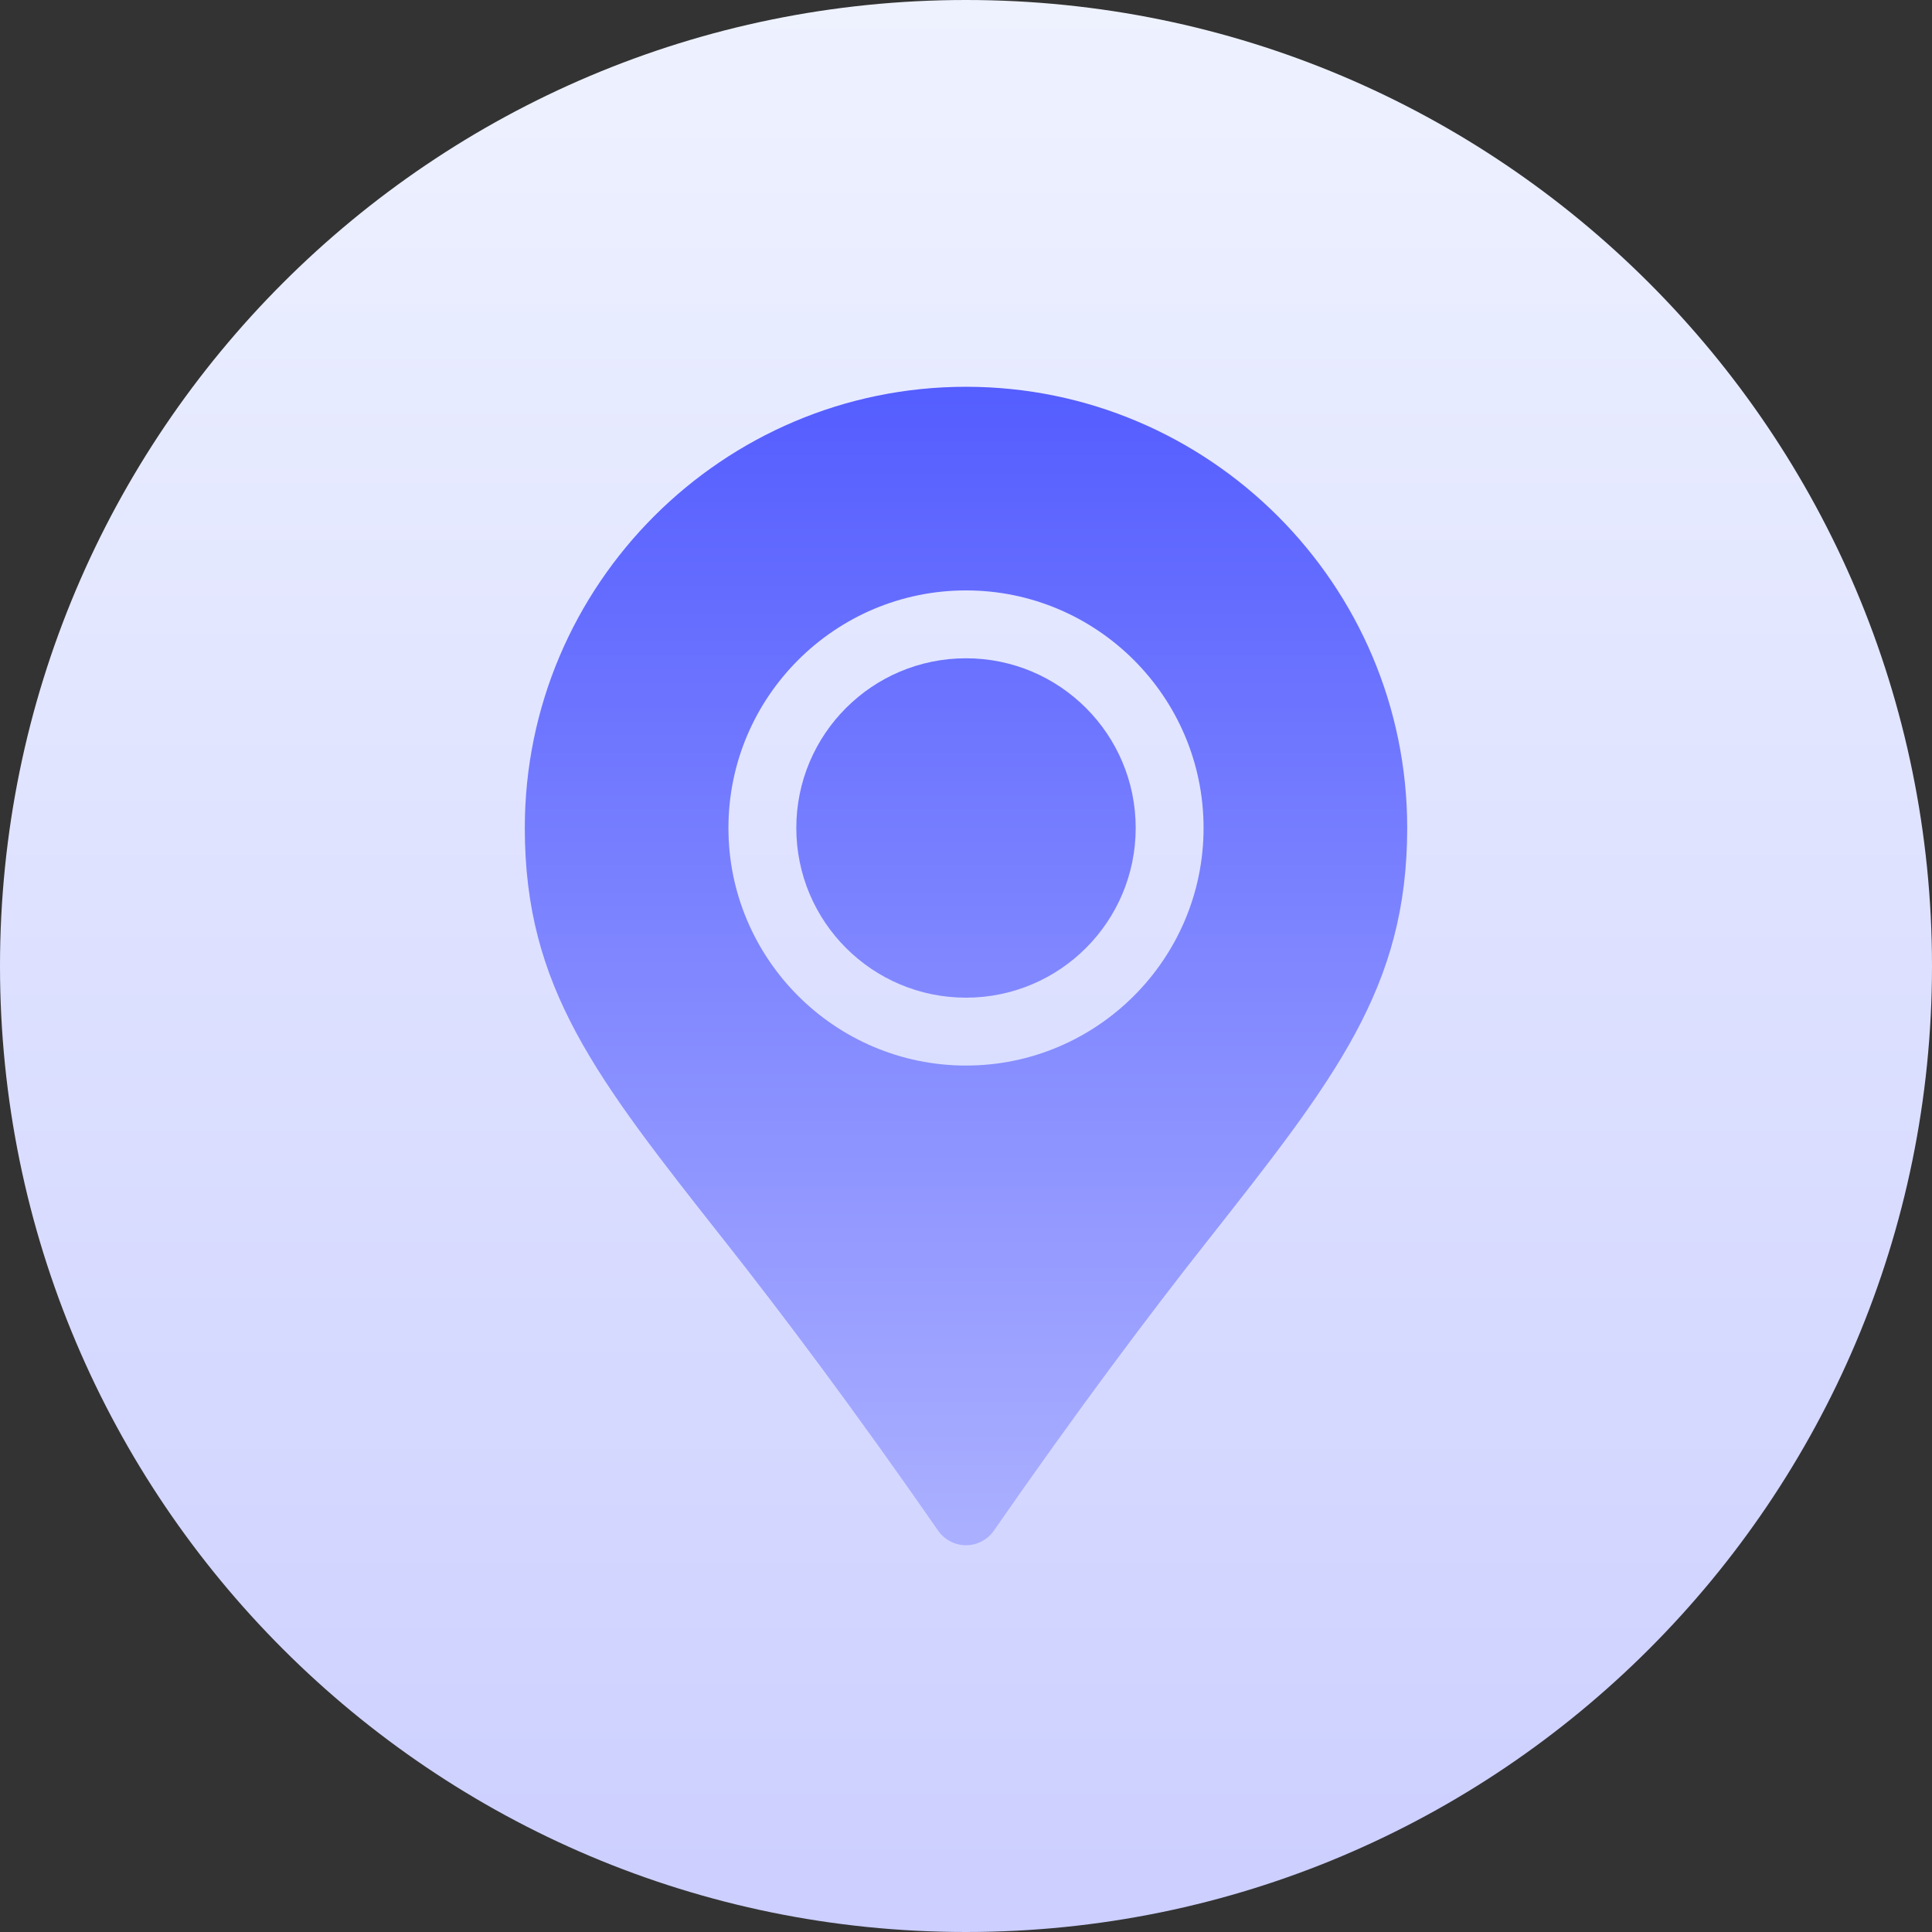
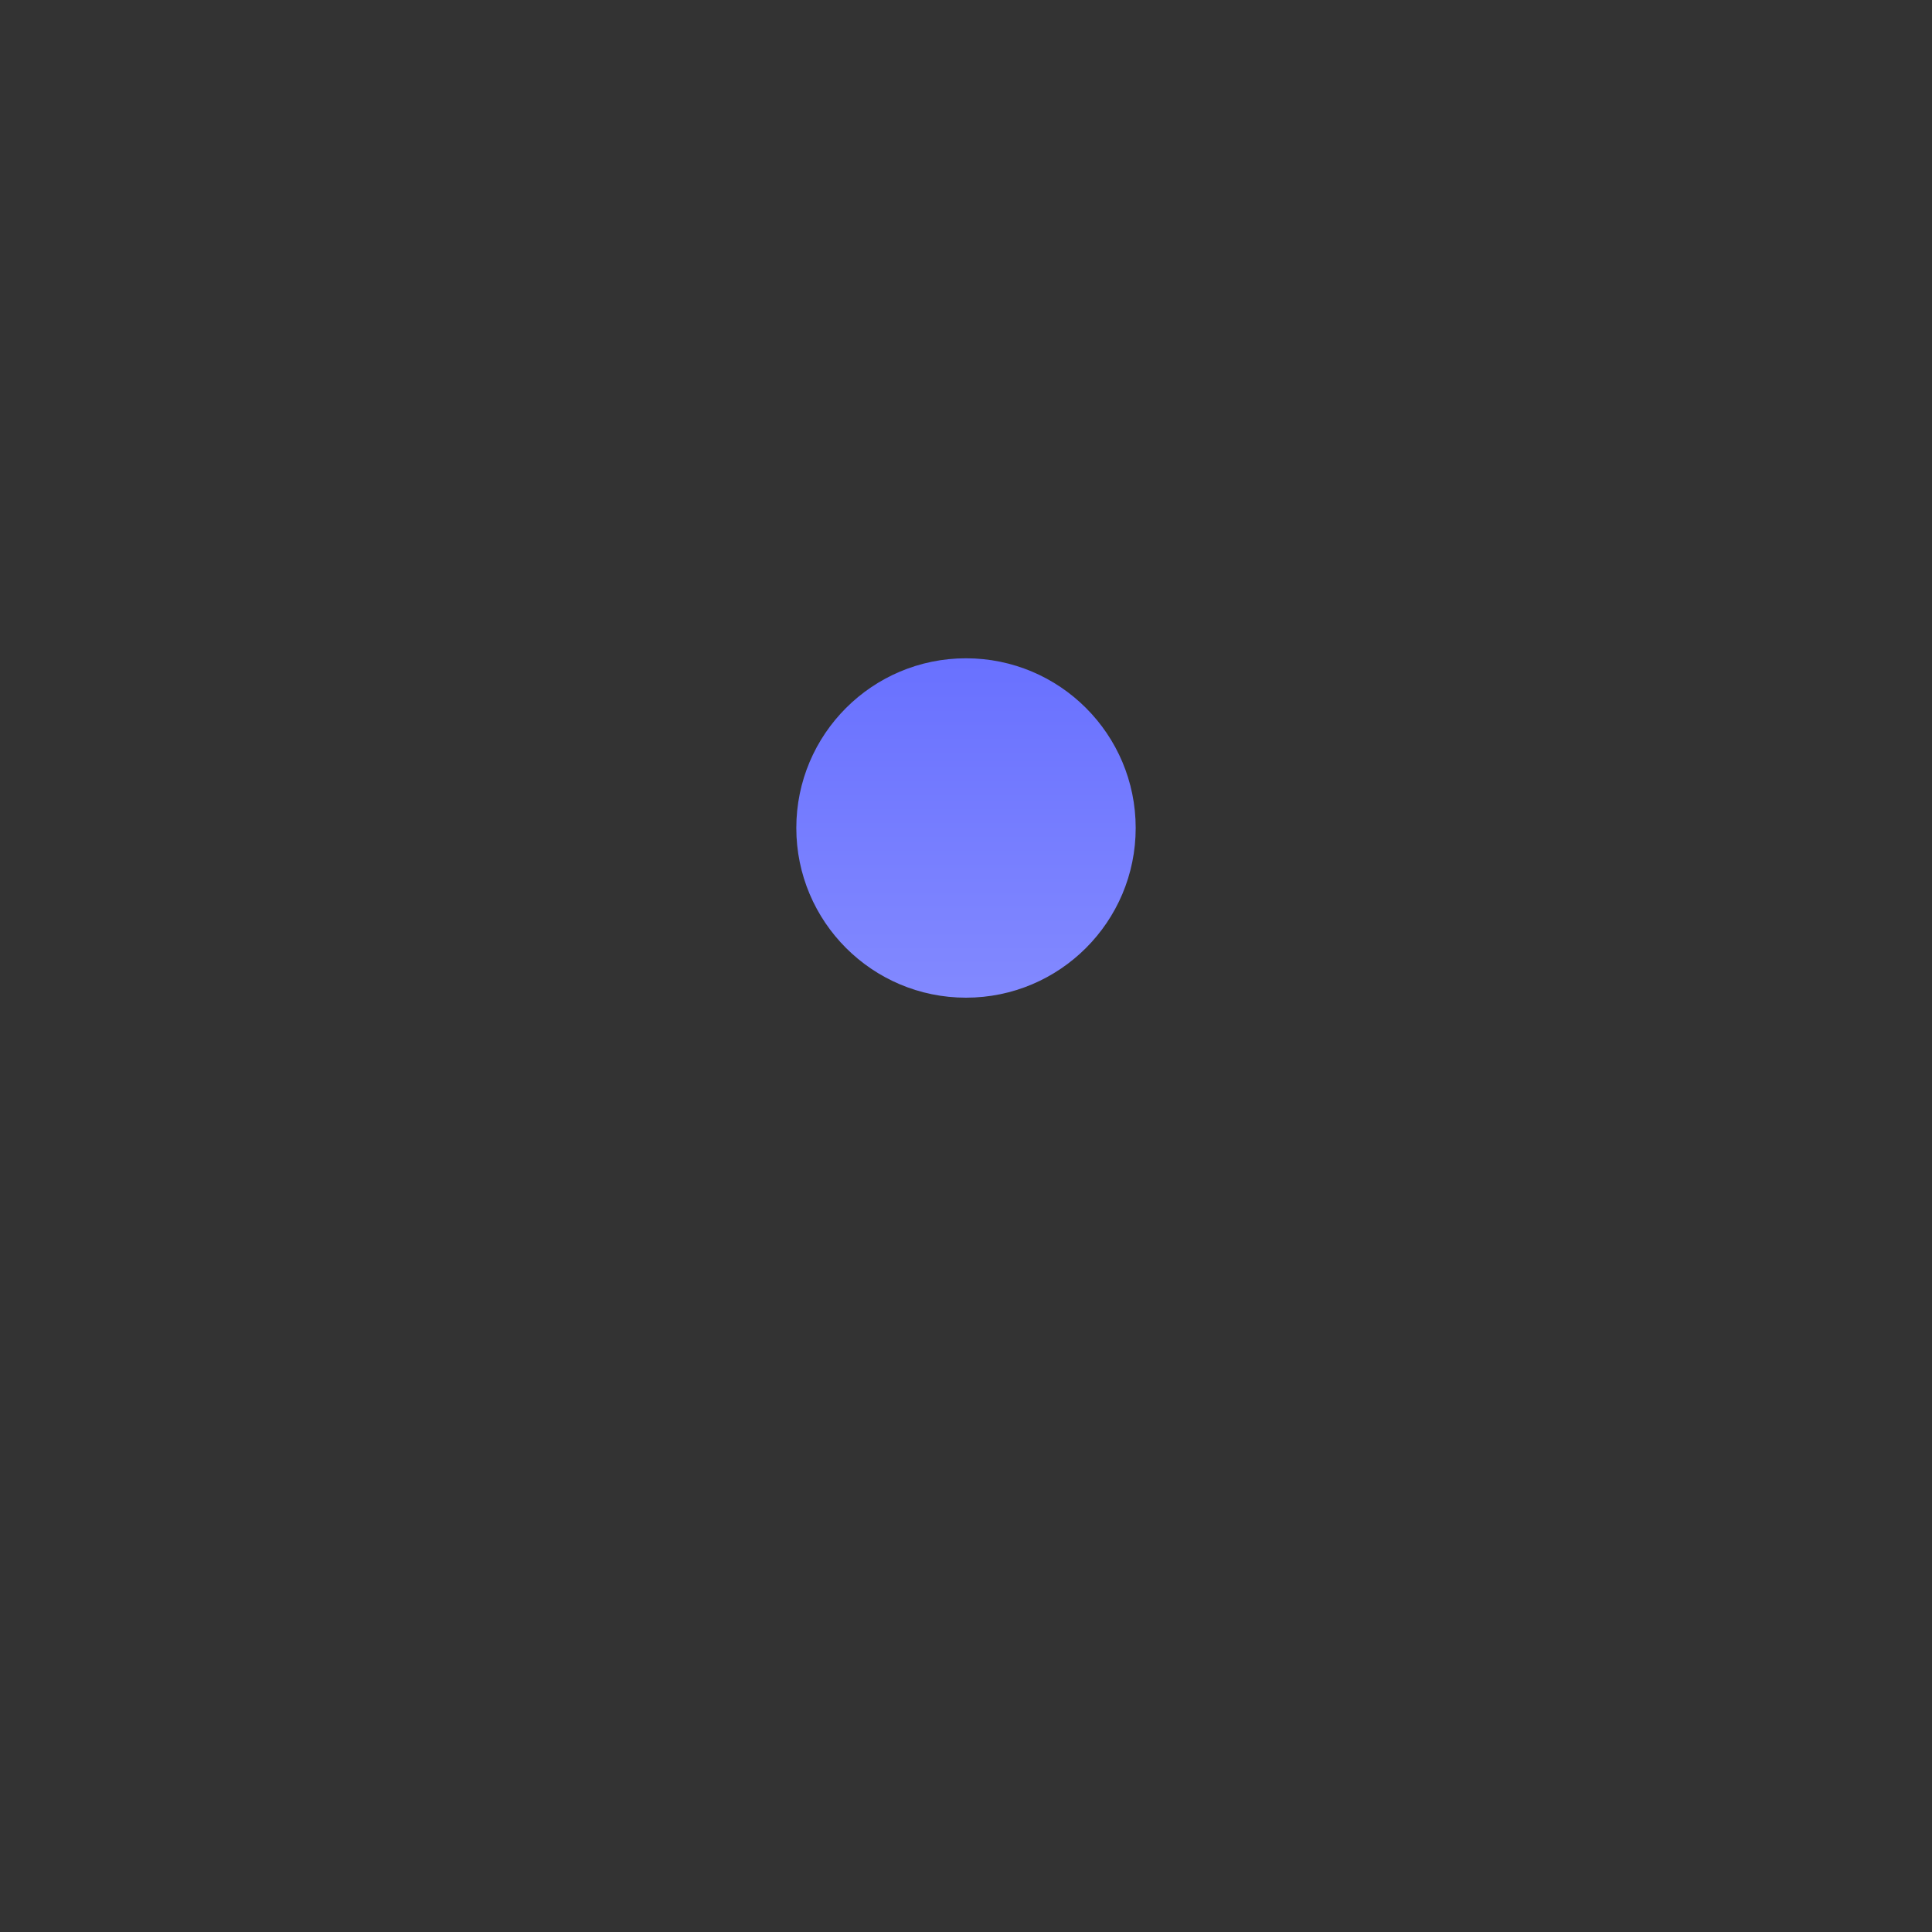
<svg xmlns="http://www.w3.org/2000/svg" width="148" height="148" viewBox="0 0 148 148" fill="none">
  <rect x="0" y="0" width="148" height="148" fill="#333333" stroke="none" />
-   <path d="M74 148C114.869 148 148 114.869 148 74C148 33.131 114.869 0 74 0C33.131 0 0 33.131 0 74C0 114.869 33.131 148 74 148Z" fill="url(#paint0_linear)" />
  <path d="M74 76.427C81.179 76.427 86.999 70.606 86.999 63.427C86.999 56.248 81.179 50.428 74 50.428C66.82 50.428 61.001 56.248 61.001 63.427C61.001 70.606 66.82 76.427 74 76.427Z" fill="url(#paint1_linear)" />
-   <path d="M55.509 95.06C59.937 100.673 65.451 108.007 71.865 117.254C72.35 117.952 73.147 118.371 74 118.371C74.853 118.371 75.65 117.952 76.135 117.254C82.485 108.101 87.974 100.79 92.387 95.194C102.324 82.589 107.798 75.644 107.798 63.427C107.798 44.791 92.636 29.629 74 29.629C55.364 29.629 40.202 44.791 40.202 63.427C40.202 75.657 45.637 82.55 55.509 95.06V95.06ZM74 45.228C84.034 45.228 92.199 53.393 92.199 63.427C92.199 73.461 84.034 81.626 74 81.626C63.966 81.626 55.801 73.461 55.801 63.427C55.801 53.393 63.966 45.228 74 45.228Z" fill="url(#paint2_linear)" />
  <defs>
    <linearGradient id="paint0_linear" x1="74" y1="148" x2="74" y2="0" gradientUnits="userSpaceOnUse">
      <stop stop-color="#CCCFFF" />
      <stop offset="1" stop-color="#EEF2FF" />
    </linearGradient>
    <linearGradient id="paint1_linear" x1="74" y1="117.067" x2="74" y2="27.189" gradientUnits="userSpaceOnUse">
      <stop stop-color="#AAAFFF" />
      <stop offset="1" stop-color="#525BFF" />
    </linearGradient>
    <linearGradient id="paint2_linear" x1="74" y1="117.067" x2="74" y2="27.189" gradientUnits="userSpaceOnUse">
      <stop stop-color="#AAAFFF" />
      <stop offset="1" stop-color="#525BFF" />
    </linearGradient>
  </defs>
</svg>